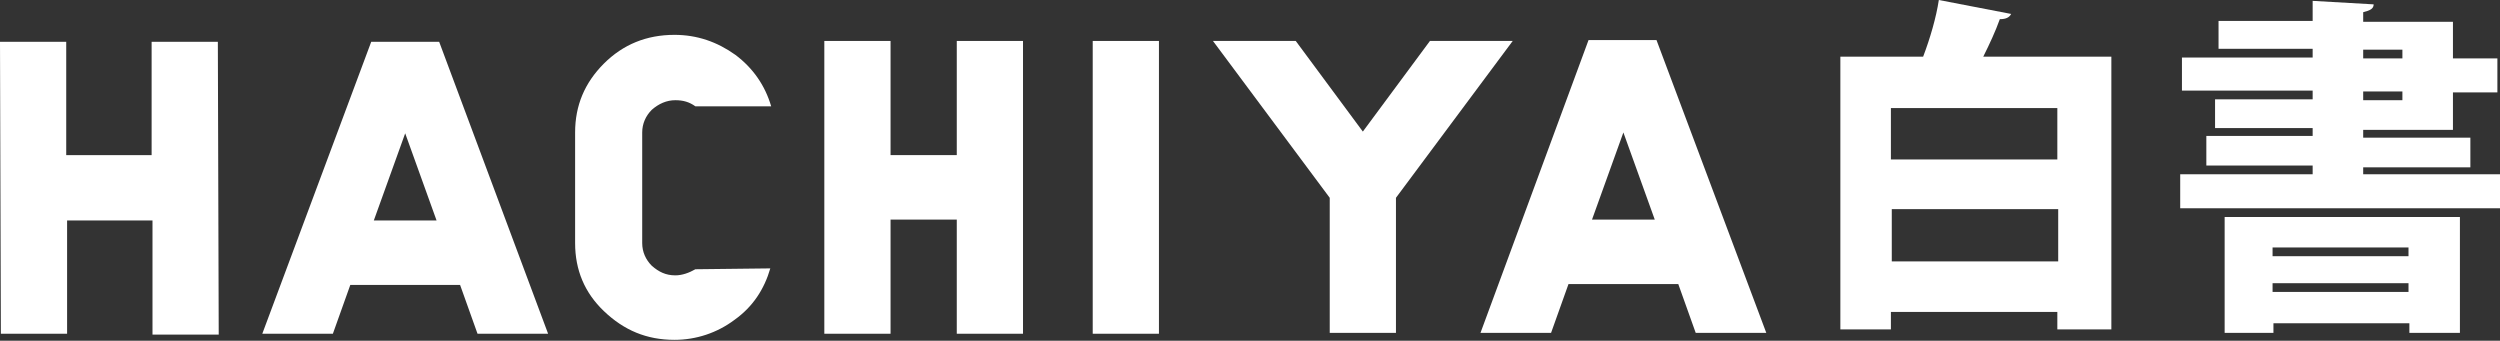
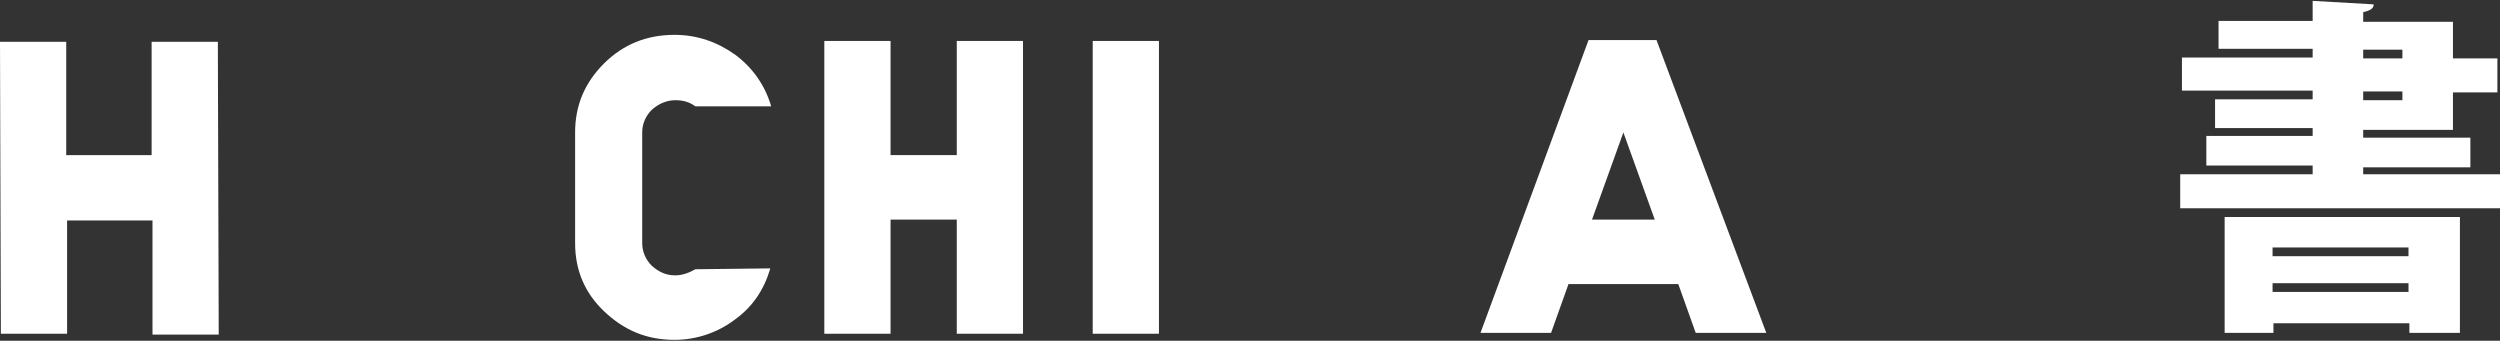
<svg xmlns="http://www.w3.org/2000/svg" version="1.1" id="Layer_1" x="0px" y="0px" width="286.9px" height="39.1px" viewBox="0 0 286.9 39.1" style="enable-background:new 0 0 286.9 39.1;" xml:space="preserve">
  <rect x="0" y="0" width="286.9" height="39.1" fill="#333333" stroke="none" />
  <style type="text/css">
	.st0{fill:#FFFFFF;}
</style>
  <g>
    <g>
      <path class="st0" d="M25.1,38.4l-7.6,0l0-13.1l-9.8,0l0,13l-7.6,0L0,4.8l7.6,0l0,13l9.8,0l0-13l7.6,0L25.1,38.4z" />
-       <path class="st0" d="M62.9,38.3l-8.1,0l-2-5.6l-12.6,0l-2,5.6l-8.1,0L42.6,4.8l7.8,0L62.9,38.3z M50.1,25.3l-3.6-10l-3.6,10    L50.1,25.3z" />
      <path class="st0" d="M88.4,30.8c-0.7,2.4-2,4.4-4.1,5.9c-2,1.5-4.4,2.3-6.9,2.3c-3.2,0-5.8-1.1-8.1-3.3C67.1,33.6,66,31,66,27.9    l0-12.7c0-3.1,1.1-5.7,3.3-7.9C71.5,5.1,74.2,4,77.4,4c2.6,0,4.9,0.8,7,2.3c2,1.5,3.4,3.5,4.1,5.9l-8.7,0    c-0.7-0.5-1.4-0.7-2.3-0.7c-1,0-1.9,0.4-2.7,1.1c-0.7,0.7-1.1,1.6-1.1,2.6l0,12.7c0,1,0.4,1.9,1.1,2.6c0.8,0.7,1.6,1.1,2.7,1.1    c0.8,0,1.6-0.3,2.3-0.7L88.4,30.8z" />
      <path class="st0" d="M117.4,38.3l-7.6,0l0-13.1l-7.6,0l0,13.1l-7.6,0l0-33.6l7.6,0l0,13.1l7.6,0l0-13.1l7.6,0L117.4,38.3z" />
      <path class="st0" d="M133,38.3l-7.6,0l0-33.6l7.6,0L133,38.3z" />
-       <path class="st0" d="M173.6,4.7l-13.4,18l0,15.5l-7.6,0l0-15.5l-13.4-18l9.5,0l7.7,10.4l7.7-10.4L173.6,4.7z" />
      <path class="st0" d="M202.7,38.2l-8.1,0l-2-5.6l-12.6,0l-2,5.6l-8.1,0l12.4-33.6l7.8,0L202.7,38.2z M189.9,25.2l-3.6-10l-3.6,10    L189.9,25.2z" />
    </g>
    <g>
-       <path class="st0" d="M230.8,1.6c-0.2,0.4-0.6,0.6-1.3,0.6c-0.5,1.4-1.2,2.9-1.9,4.3h14.7v31.3h-6.2v-2h-19.1v2h-5.8V6.5h9.5    c0.8-2.1,1.5-4.5,1.8-6.5L230.8,1.6z M236.1,12.4h-19.1v5.9h19.1V12.4z M217.1,30h19.1v-6h-19.1V30z" />
      <path class="st0" d="M271.2,20h15.7v3.9h-36.7V20h15.2v-1h-12.2v-3.4h12.2v-0.9h-11.2v-3.3h11.2v-1h-15V6.6h15v-1h-10.8V2.4h10.8    V0.1l7,0.4c0,0.5-0.4,0.7-1.2,0.9v1.1h10.3v4.2h5.1v3.9h-5.1v4.3h-10.3v0.9h12.3v3.4h-12.3V20z M255.3,38.1V24.9h27v13.3h-5.8    v-1.1h-15.6v1.1H255.3z M276.4,28.4h-15.6v1h15.6V28.4z M260.8,33.5h15.6v-1h-15.6V33.5z M271.2,5.7v1h4.5v-1H271.2z M271.2,10.5    v1h4.5v-1H271.2z" />
    </g>
  </g>
</svg>